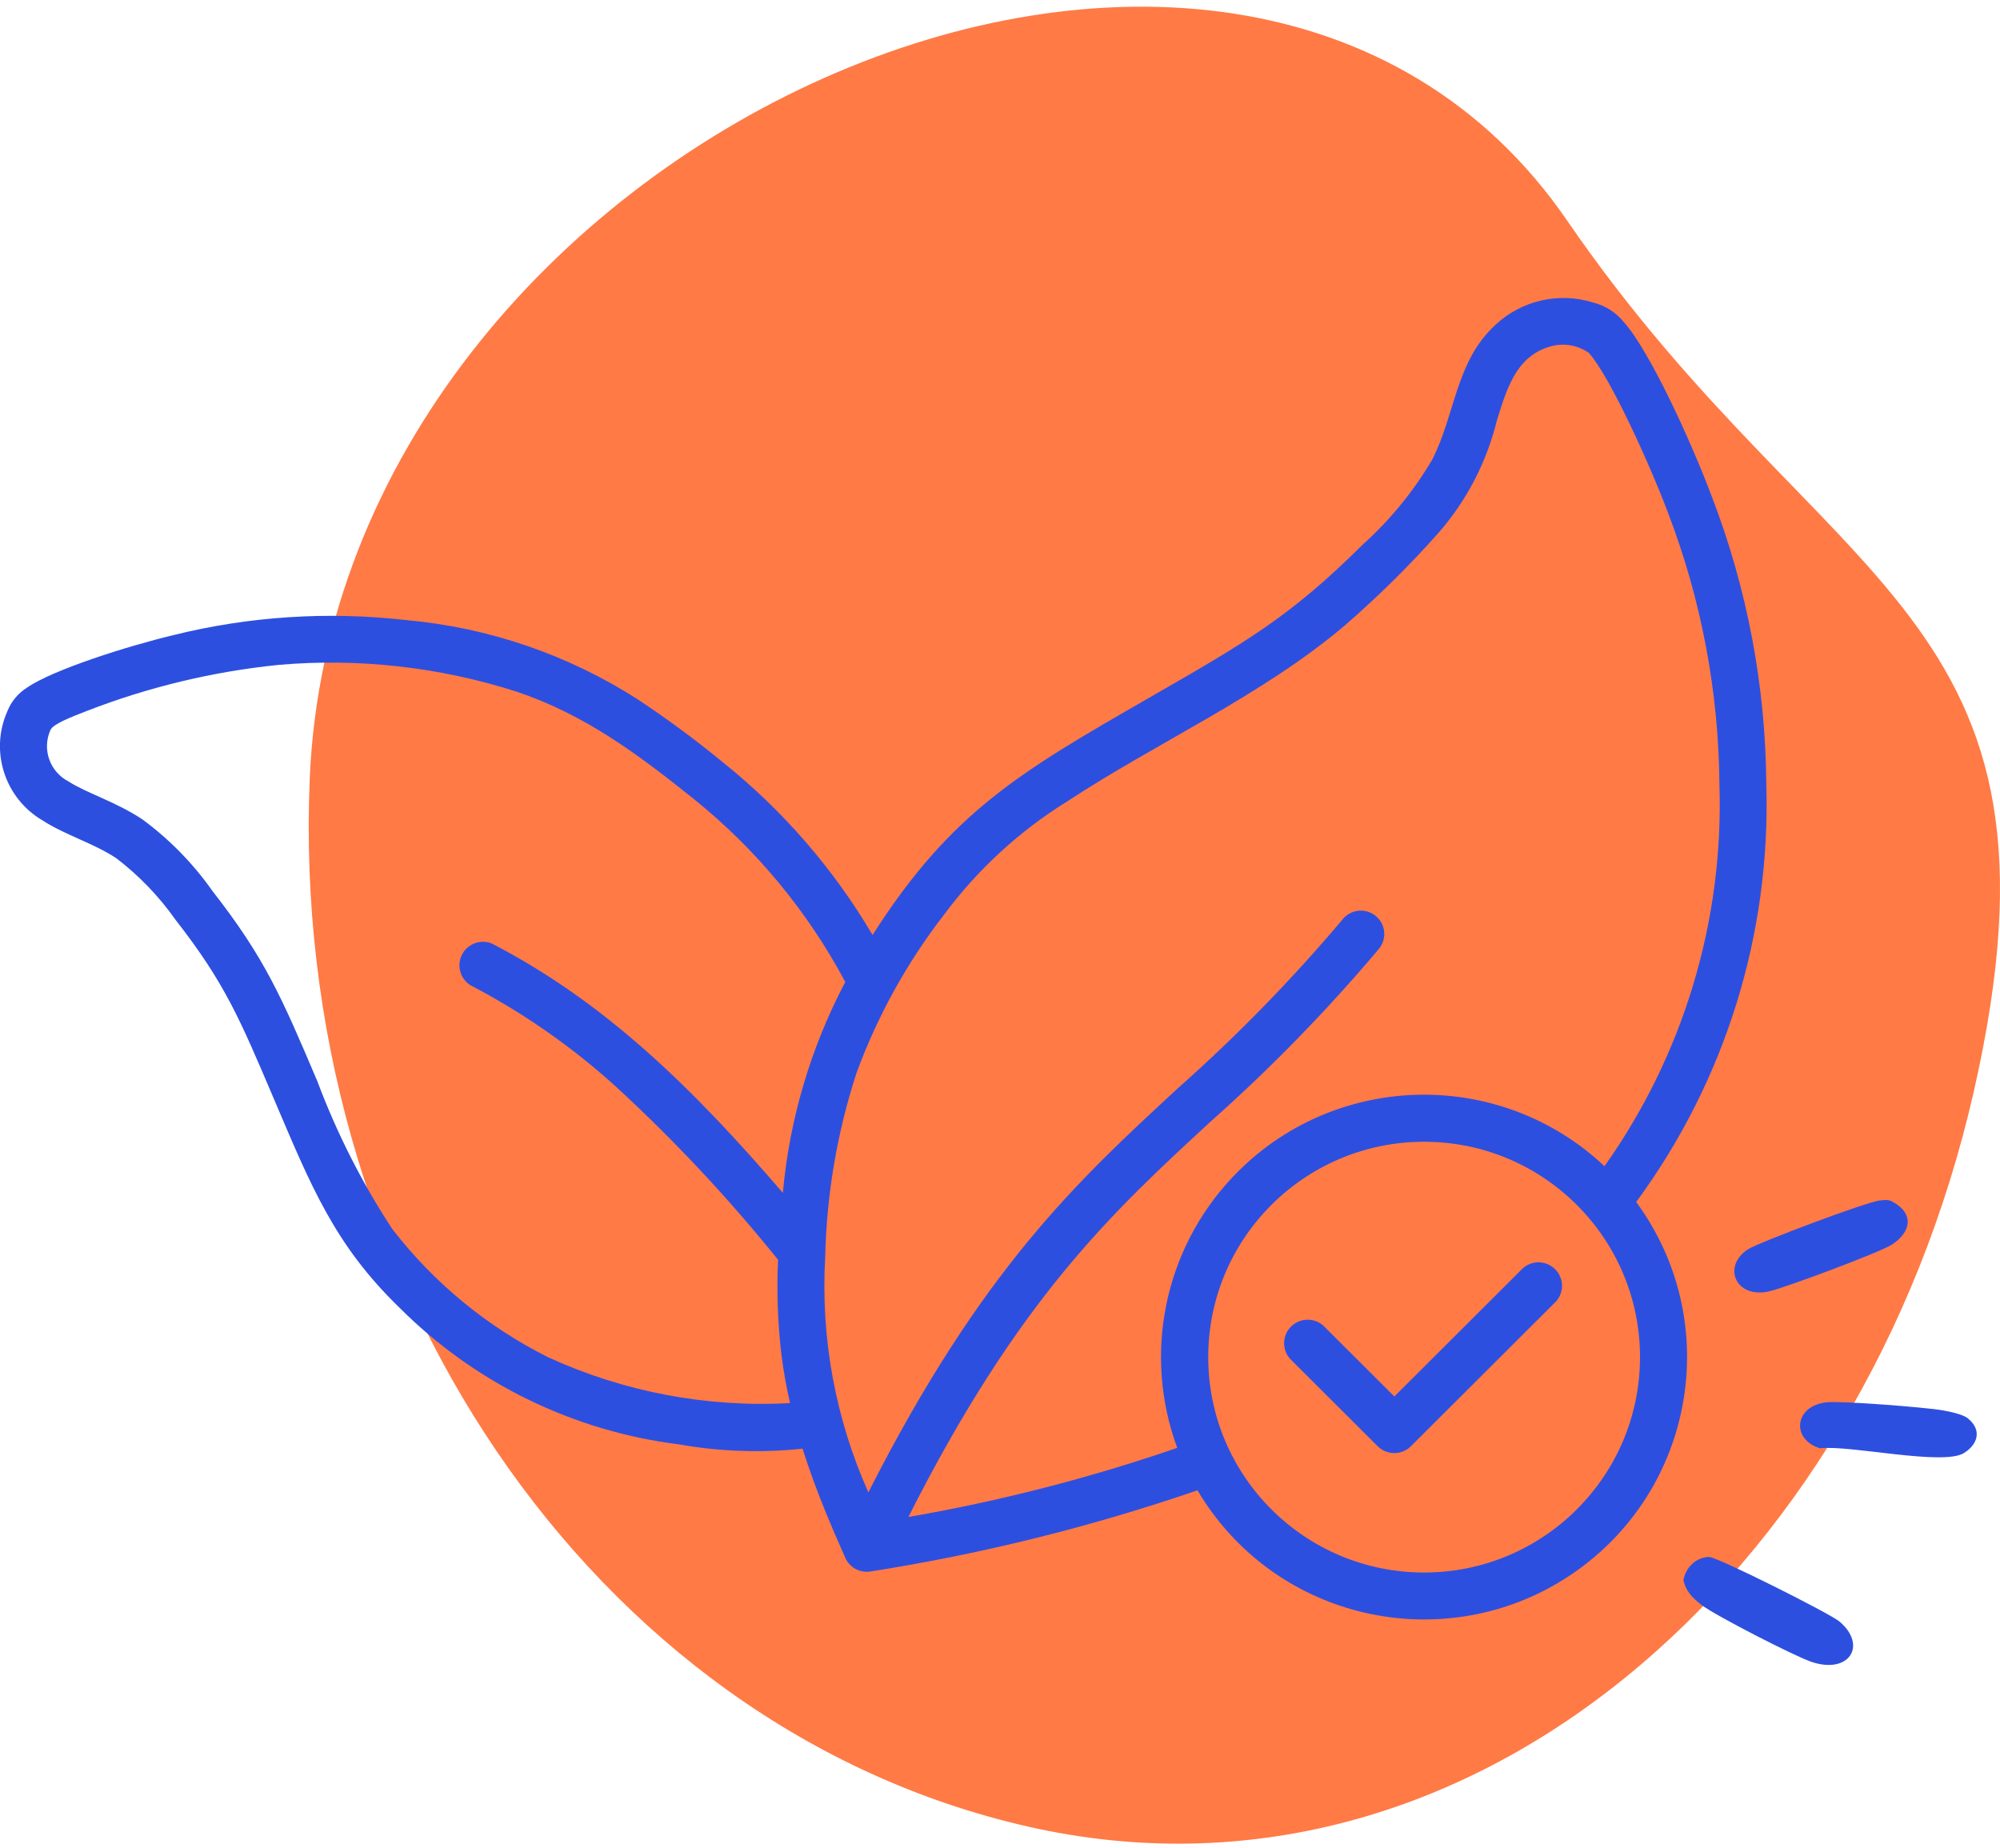
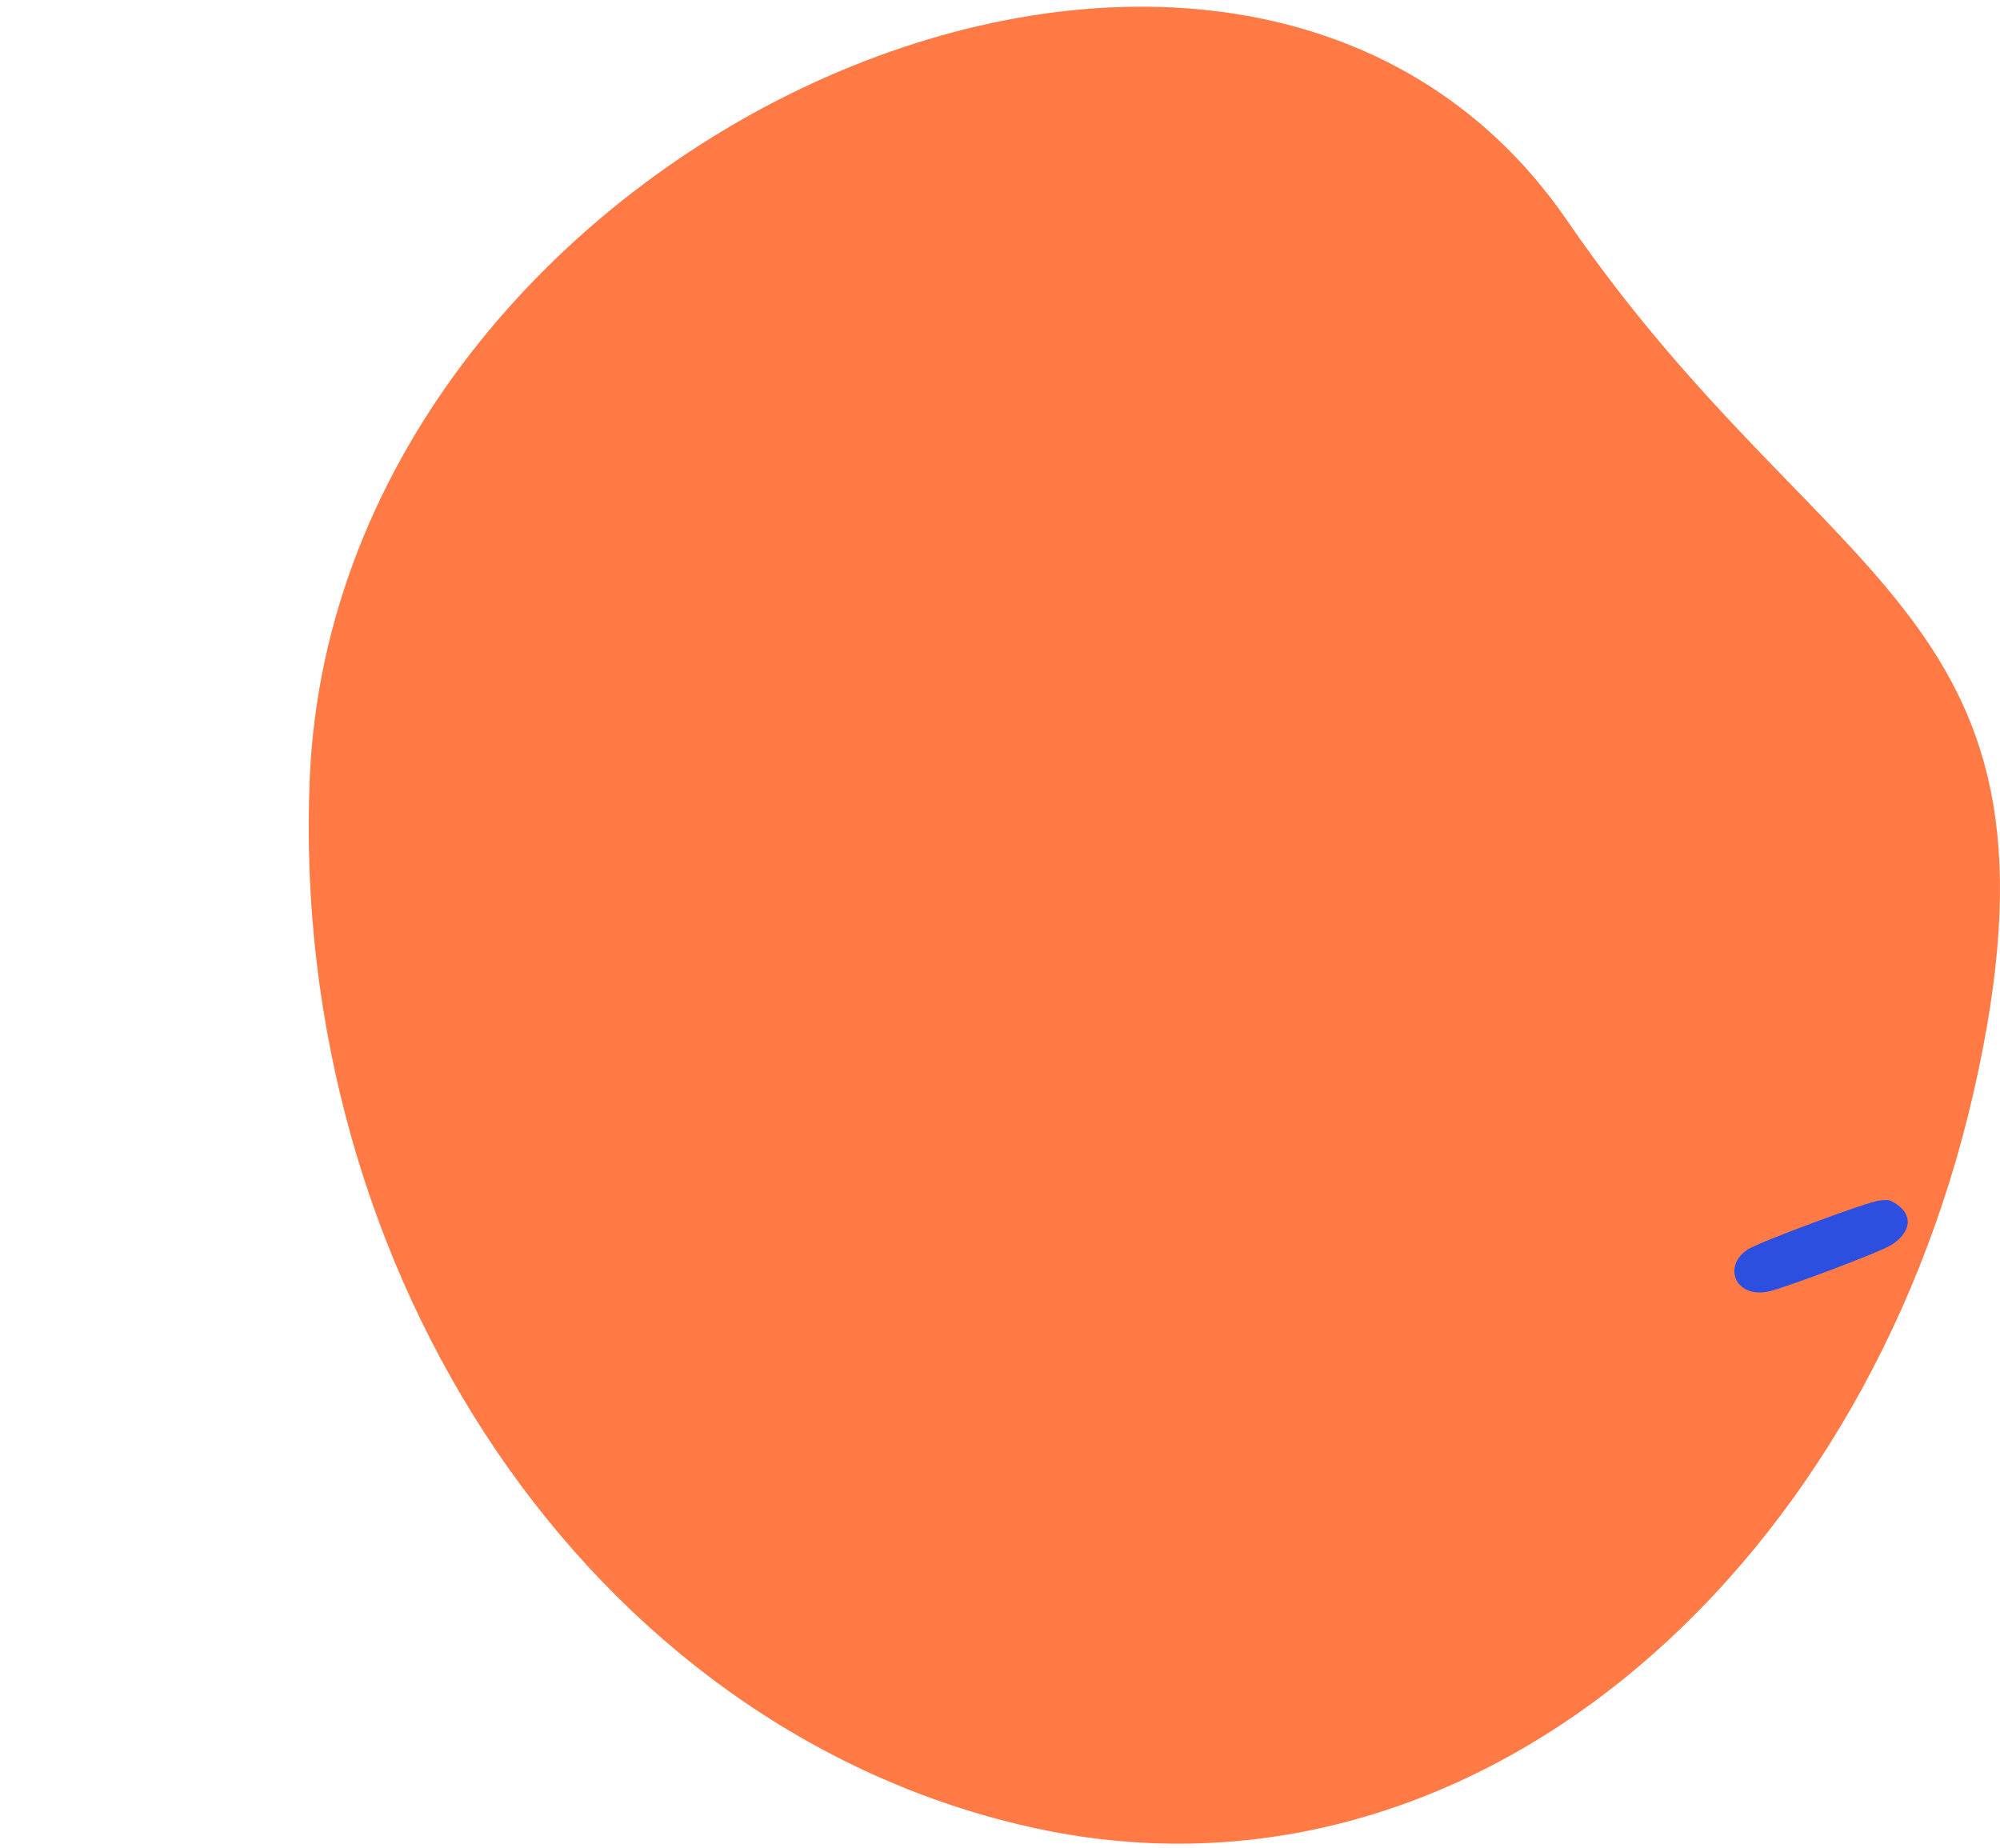
<svg xmlns="http://www.w3.org/2000/svg" width="184" height="170" viewBox="0 0 184 170" fill="none">
  <g clip-path="url(#clip0_105_2052)">
    <path d="M94.576 168.046C54.248 158.876 26.538 117.244 28.5 71.55C31.031 12.63 113.676 -24.154 144.178 20.295C168.031 55.059 191.774 55.846 181.568 100.508C171.367 145.169 134.904 177.215 94.572 168.046H94.576Z" fill="#FF7A45" />
-     <path fill-rule="evenodd" clip-rule="evenodd" d="M131.019 105.042C120.048 105.042 111.157 113.916 111.157 124.857C111.157 135.799 120.051 144.673 131.019 144.673C141.986 144.673 150.881 135.799 150.881 124.857C150.881 113.916 141.986 105.042 131.019 105.042ZM140.107 116.673C141.007 115.885 142.373 115.972 143.166 116.87C143.885 117.685 143.885 118.906 143.166 119.721L129.803 133.054C128.958 133.893 127.592 133.893 126.747 133.054L118.875 125.2C117.975 124.412 117.888 123.046 118.678 122.148C119.467 121.249 120.837 121.163 121.737 121.951C121.808 122.014 121.875 122.077 121.935 122.148L128.279 128.477L140.111 116.673H140.107ZM80.111 144.571C79.076 144.748 78.062 144.161 77.706 143.177C77.051 141.711 76.463 140.345 75.957 139.108C75.18 137.197 74.449 135.224 73.833 133.278C70.043 133.68 66.21 133.546 62.459 132.881C52.74 131.667 43.707 127.256 36.786 120.34C30.766 114.522 28.602 109.083 25.219 101.146C22.108 93.844 20.73 90.488 16.147 84.619C14.631 82.469 12.795 80.558 10.702 78.959C8.657 77.596 5.965 76.809 3.951 75.501C0.45 73.472 -0.964 69.136 0.675 65.441C1.026 64.551 1.65 63.795 2.459 63.279C4.852 61.613 11.757 59.435 15.969 58.426C22.949 56.697 30.177 56.233 37.323 57.044C44.923 57.721 52.246 60.222 58.666 64.338C61.378 66.135 63.995 68.069 66.51 70.136C72.025 74.556 76.692 79.936 80.276 86.021C87.513 74.662 93.893 70.999 105.717 64.197C114.453 59.171 118.595 56.839 125.342 50.131C127.876 47.855 130.048 45.204 131.773 42.27C133.913 38.043 133.924 33.262 137.553 29.914C139.977 27.621 143.463 26.834 146.641 27.854C147.714 28.137 148.67 28.748 149.373 29.607C151.777 32.285 155.598 40.643 157.482 45.673C160.735 54.121 162.436 63.09 162.499 72.141C162.926 85.931 158.713 99.464 150.529 110.583C158.429 121.336 156.092 136.445 145.314 144.323C134.536 152.2 119.392 149.872 111.496 139.12C111.019 138.474 110.577 137.8 110.17 137.107C100.391 140.467 90.336 142.964 80.118 144.571H80.111ZM147.604 107.283C137.88 98.141 122.566 98.594 113.399 108.295C107.102 114.963 105.132 124.609 108.306 133.204C100.245 135.98 91.97 138.107 83.569 139.565C93.723 119.481 102.258 111.6 111.338 103.218C116.873 98.306 122.045 93.001 126.818 87.345C127.604 86.451 127.513 85.096 126.617 84.312C125.721 83.528 124.363 83.619 123.577 84.513C123.549 84.544 123.518 84.58 123.494 84.615C118.847 90.121 113.81 95.285 108.421 100.067C99.088 108.681 90.312 116.783 79.889 137.296C76.853 130.502 75.492 123.081 75.918 115.656C76.044 109.898 77.015 104.187 78.8 98.708C80.722 93.477 83.431 88.574 86.842 84.162C89.921 80.015 93.754 76.482 98.145 73.752C106.514 68.257 116.056 64.023 123.688 57.572C126.775 54.897 129.684 52.022 132.393 48.965C134.951 46.019 136.767 42.51 137.699 38.729C138.571 35.932 139.416 32.931 142.369 31.958C143.644 31.497 145.065 31.686 146.175 32.466C148.117 34.629 151.816 42.797 153.455 47.169C156.518 55.157 158.121 63.63 158.188 72.18C158.591 84.722 154.876 97.05 147.612 107.291L147.604 107.283ZM72.684 129.08C72.341 127.595 72.076 126.09 71.887 124.578C71.547 121.699 71.449 118.796 71.583 115.901C67.019 110.233 62.037 104.912 56.68 99.984C52.637 96.313 48.136 93.174 43.292 90.645C42.274 90.015 41.962 88.684 42.594 87.668C43.158 86.762 44.295 86.399 45.278 86.817C55.653 92.205 63.644 100 72.021 109.744C72.637 102.962 74.587 96.368 77.766 90.342C74.303 83.843 69.554 78.112 63.814 73.492C58.819 69.498 53.881 65.756 47.505 63.626C40.454 61.365 33.02 60.53 25.645 61.168C19.601 61.782 13.671 63.204 8.01 65.398C6.427 66.013 4.879 66.619 4.638 67.163C3.849 68.935 4.583 71.011 6.312 71.897C7.939 72.957 10.671 73.764 13.111 75.391C15.598 77.226 17.773 79.448 19.55 81.976C24.402 88.188 25.937 91.811 29.194 99.468C30.983 104.238 33.288 108.795 36.08 113.057C39.909 118.02 44.816 122.057 50.43 124.869C57.394 128.06 65.034 129.509 72.689 129.084L72.684 129.08Z" fill="#2D4FE0" />
-     <path d="M154.876 145.339C155.121 144.169 156.017 143.295 157.217 143.236C157.912 143.2 168.358 148.439 169.235 149.183C171.848 151.401 170.087 154.106 166.57 152.862C164.979 152.299 157.825 148.636 156.562 147.671C155.752 147.052 155.065 146.379 154.876 145.343V145.339Z" fill="#2D4FE0" />
    <path d="M174.103 110.552C176.132 111.659 175.832 113.337 174.064 114.498C172.99 115.207 164.213 118.477 162.757 118.804C159.658 119.505 158.438 116.488 160.791 114.951C161.805 114.29 171.872 110.524 172.954 110.442C173.377 110.41 173.696 110.327 174.107 110.552H174.103Z" fill="#2D4FE0" />
-     <path d="M181.024 130.474C182.323 131.506 182.03 132.837 180.684 133.68C178.762 134.881 170.151 132.92 167.443 133.243C164.743 132.419 165.078 129.3 168.078 129.009C169.476 128.875 177.151 129.473 178.714 129.749C179.342 129.859 180.57 130.111 181.024 130.474Z" fill="#2D4FE0" />
  </g>
  <defs>
    <clipPath id="clip0_105_2052">
      <rect width="184" height="169" fill="white" transform="translate(0 0.617)" />
    </clipPath>
  </defs>
</svg>